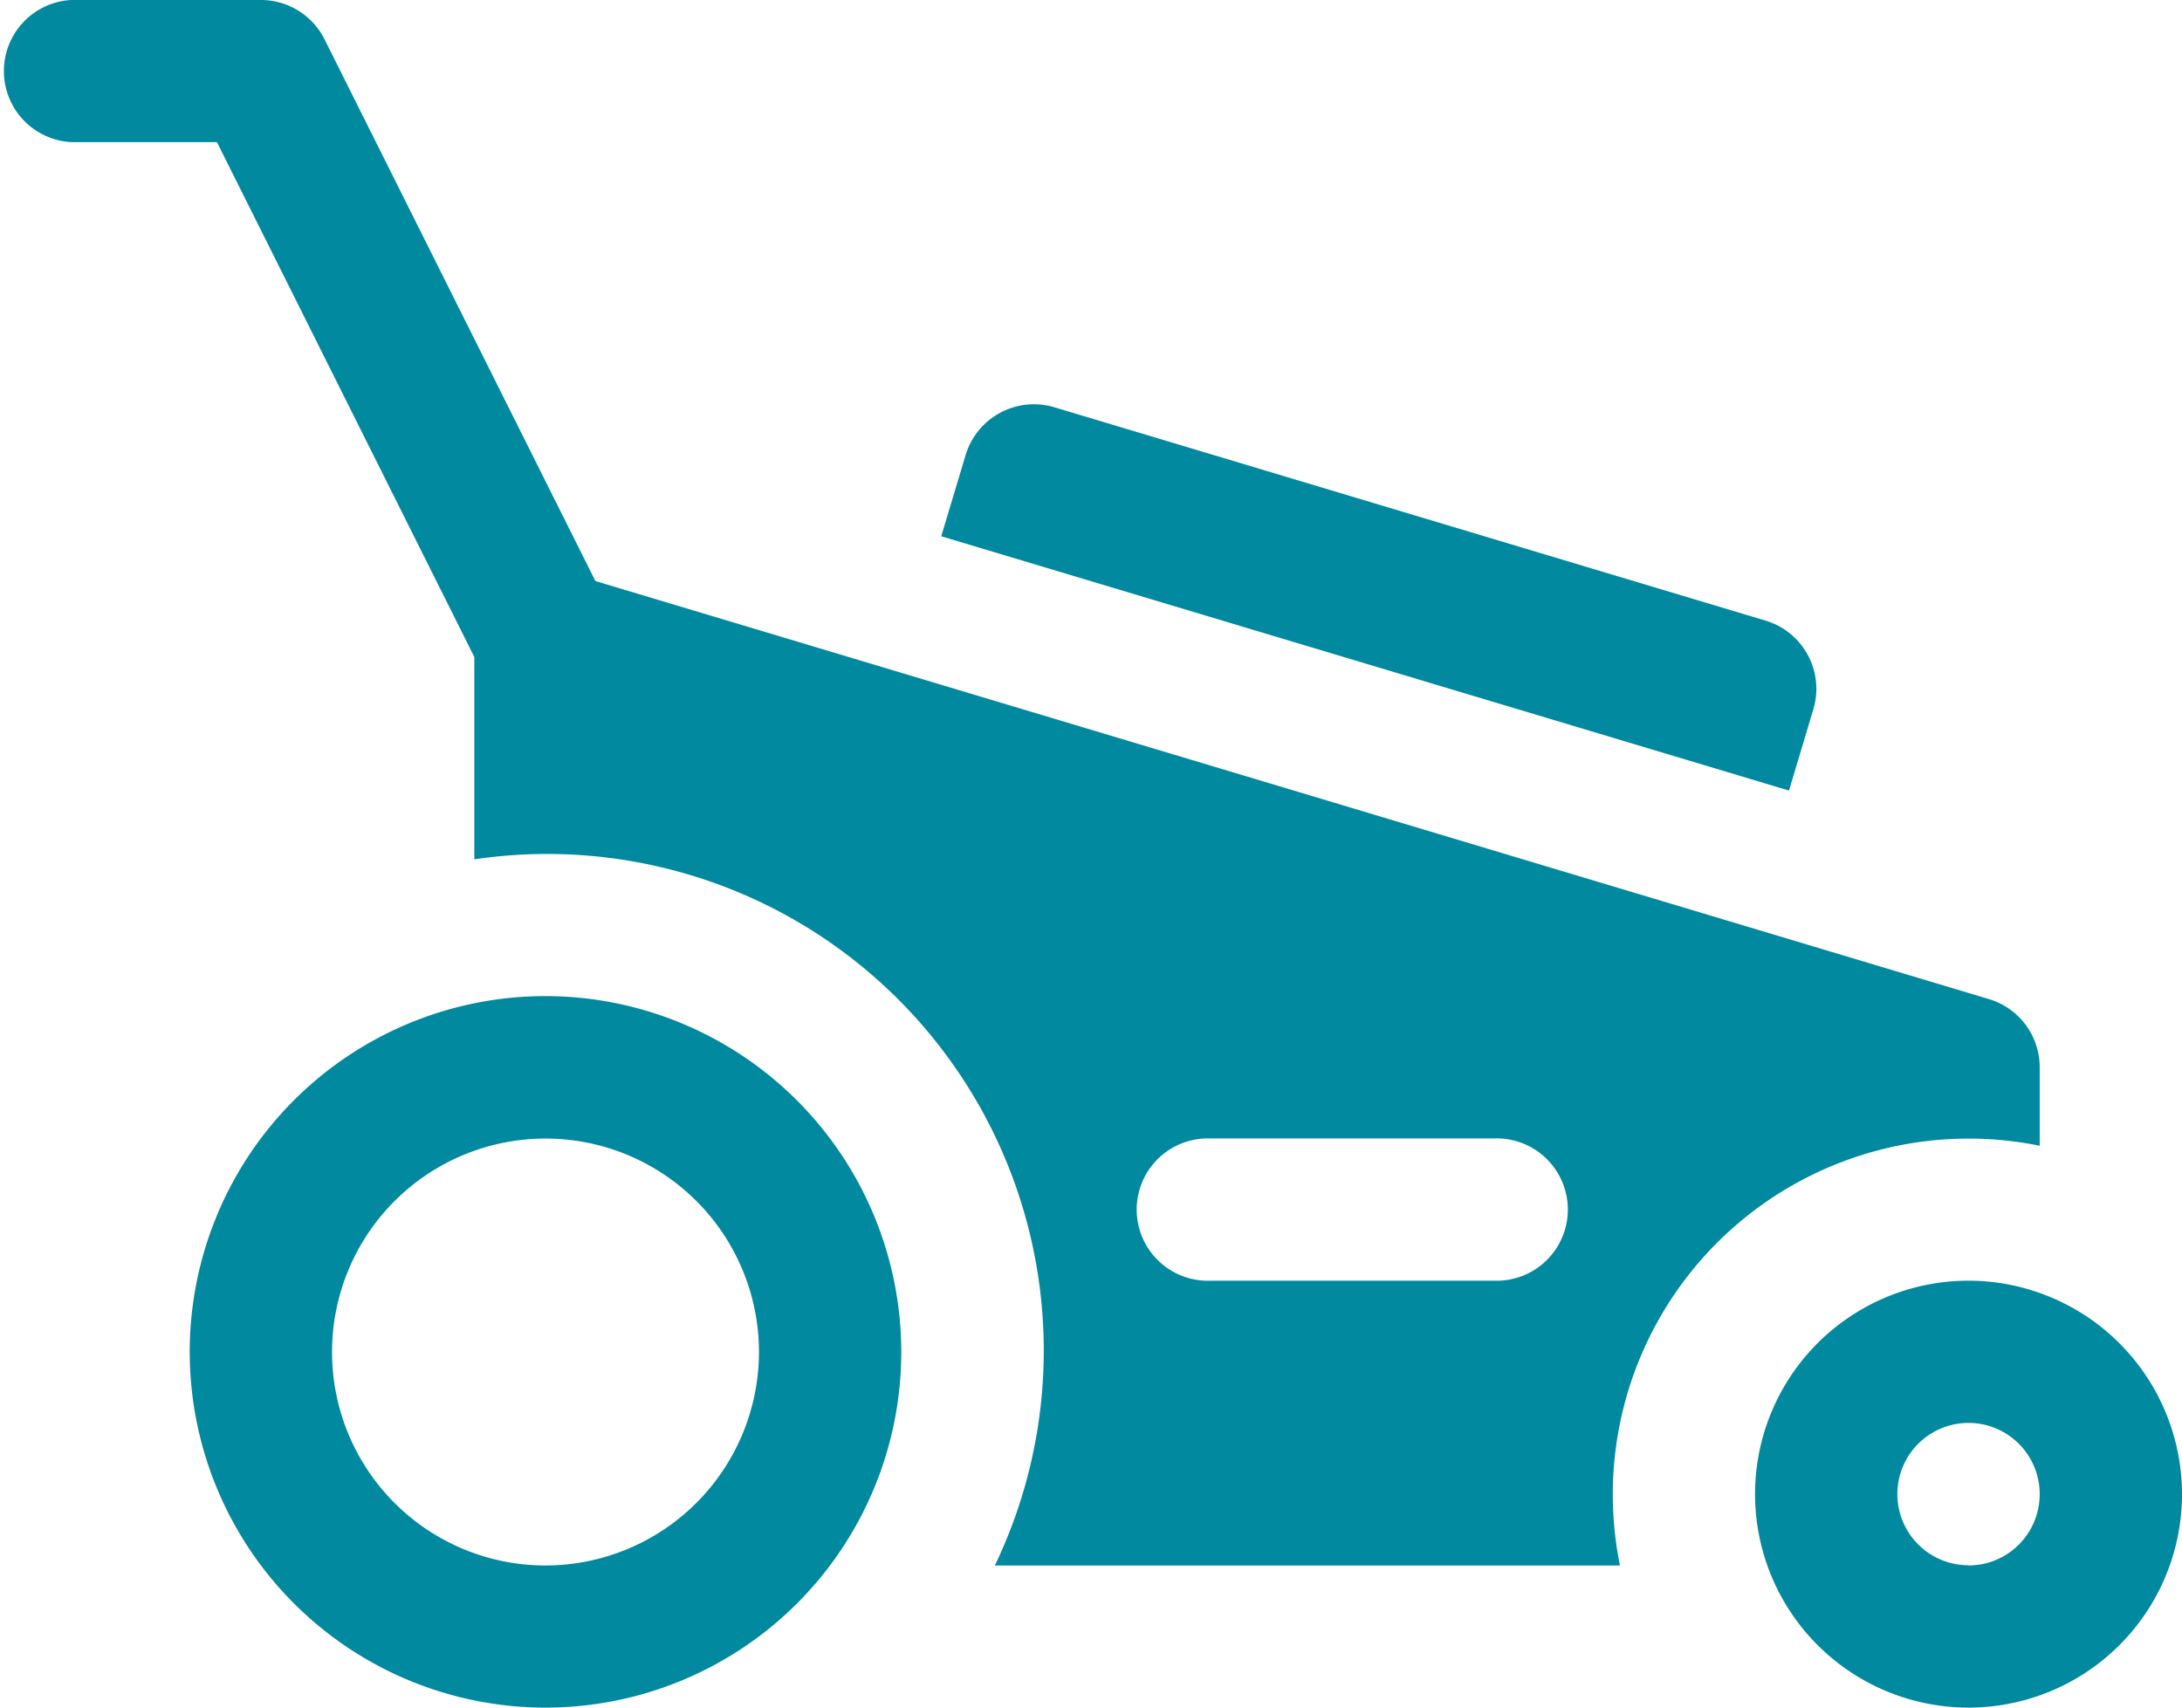
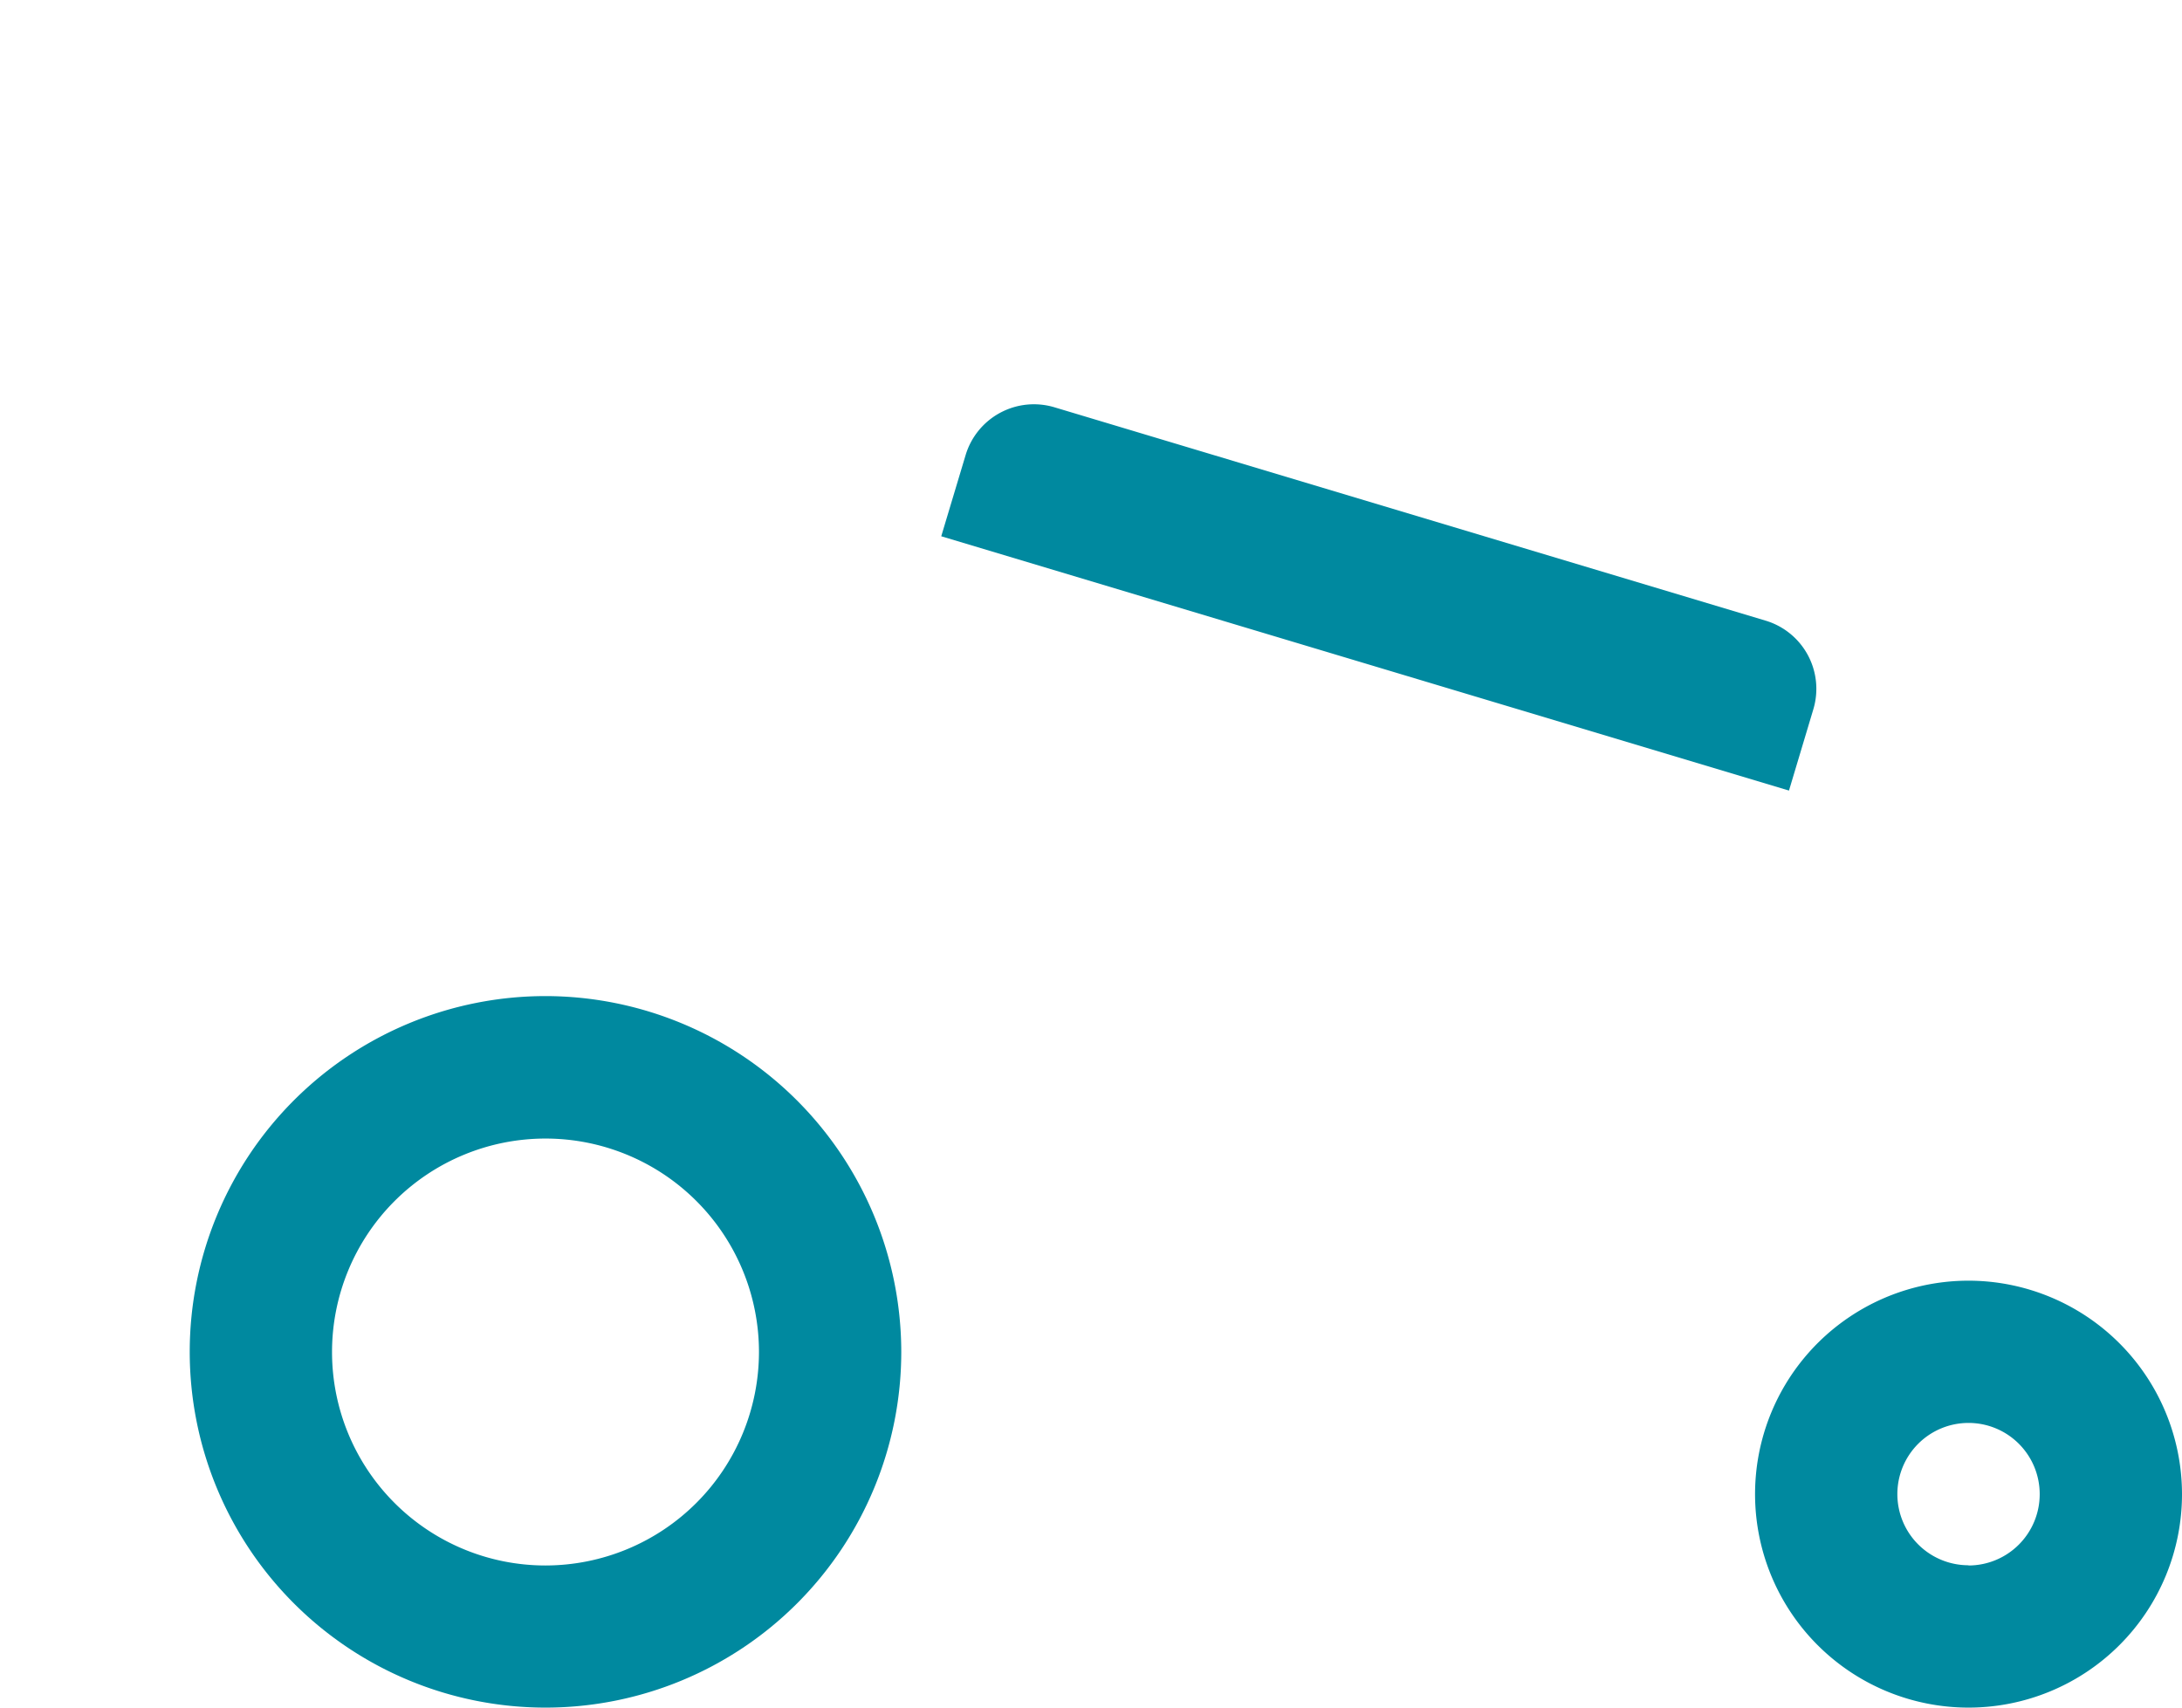
<svg xmlns="http://www.w3.org/2000/svg" viewBox="0 0 512 400.7">
  <title>ico-tondeuse</title>
  <path d="M128,289.39a83.48,83.48,0,1,0,83.48,83.48A83.57,83.57,0,0,0,128,289.39ZM128,423a50.09,50.09,0,1,1,50.09-50.09A50.14,50.14,0,0,1,128,423Z" transform="translate(0 -55.65)" style="fill:#00899f" />
  <path d="M461.91,356.17A50.09,50.09,0,1,0,512,406.26,50.14,50.14,0,0,0,461.91,356.17Zm0,66.78a16.7,16.7,0,1,1,16.7-16.7A16.72,16.72,0,0,1,461.91,423Z" transform="translate(0 -55.65)" style="fill:#00899f" />
  <path d="M414.3,201.29L247.38,151.21a16.74,16.74,0,0,0-20.79,11.19l-5.73,19.09,198.92,59.67,5.72-19.09A16.7,16.7,0,0,0,414.3,201.29Z" transform="translate(0 -55.65)" style="fill:#00899f" />
-   <path d="M466.71,290.1l-327-98.1L76.15,64.88a16.7,16.7,0,0,0-14.94-9.23H16.7A16.7,16.7,0,0,0,16.7,89H50.9l60.4,120.82v47.48A116.53,116.53,0,0,1,233.44,423H380.12a83.5,83.5,0,0,1,98.49-98.49V306.09A16.7,16.7,0,0,0,466.71,290.1Zm-116.1,66.08H283.83a16.7,16.7,0,1,1,0-33.39h66.78A16.7,16.7,0,1,1,350.61,356.17Z" transform="translate(0 -55.65)" style="fill:#00899f" />
</svg>